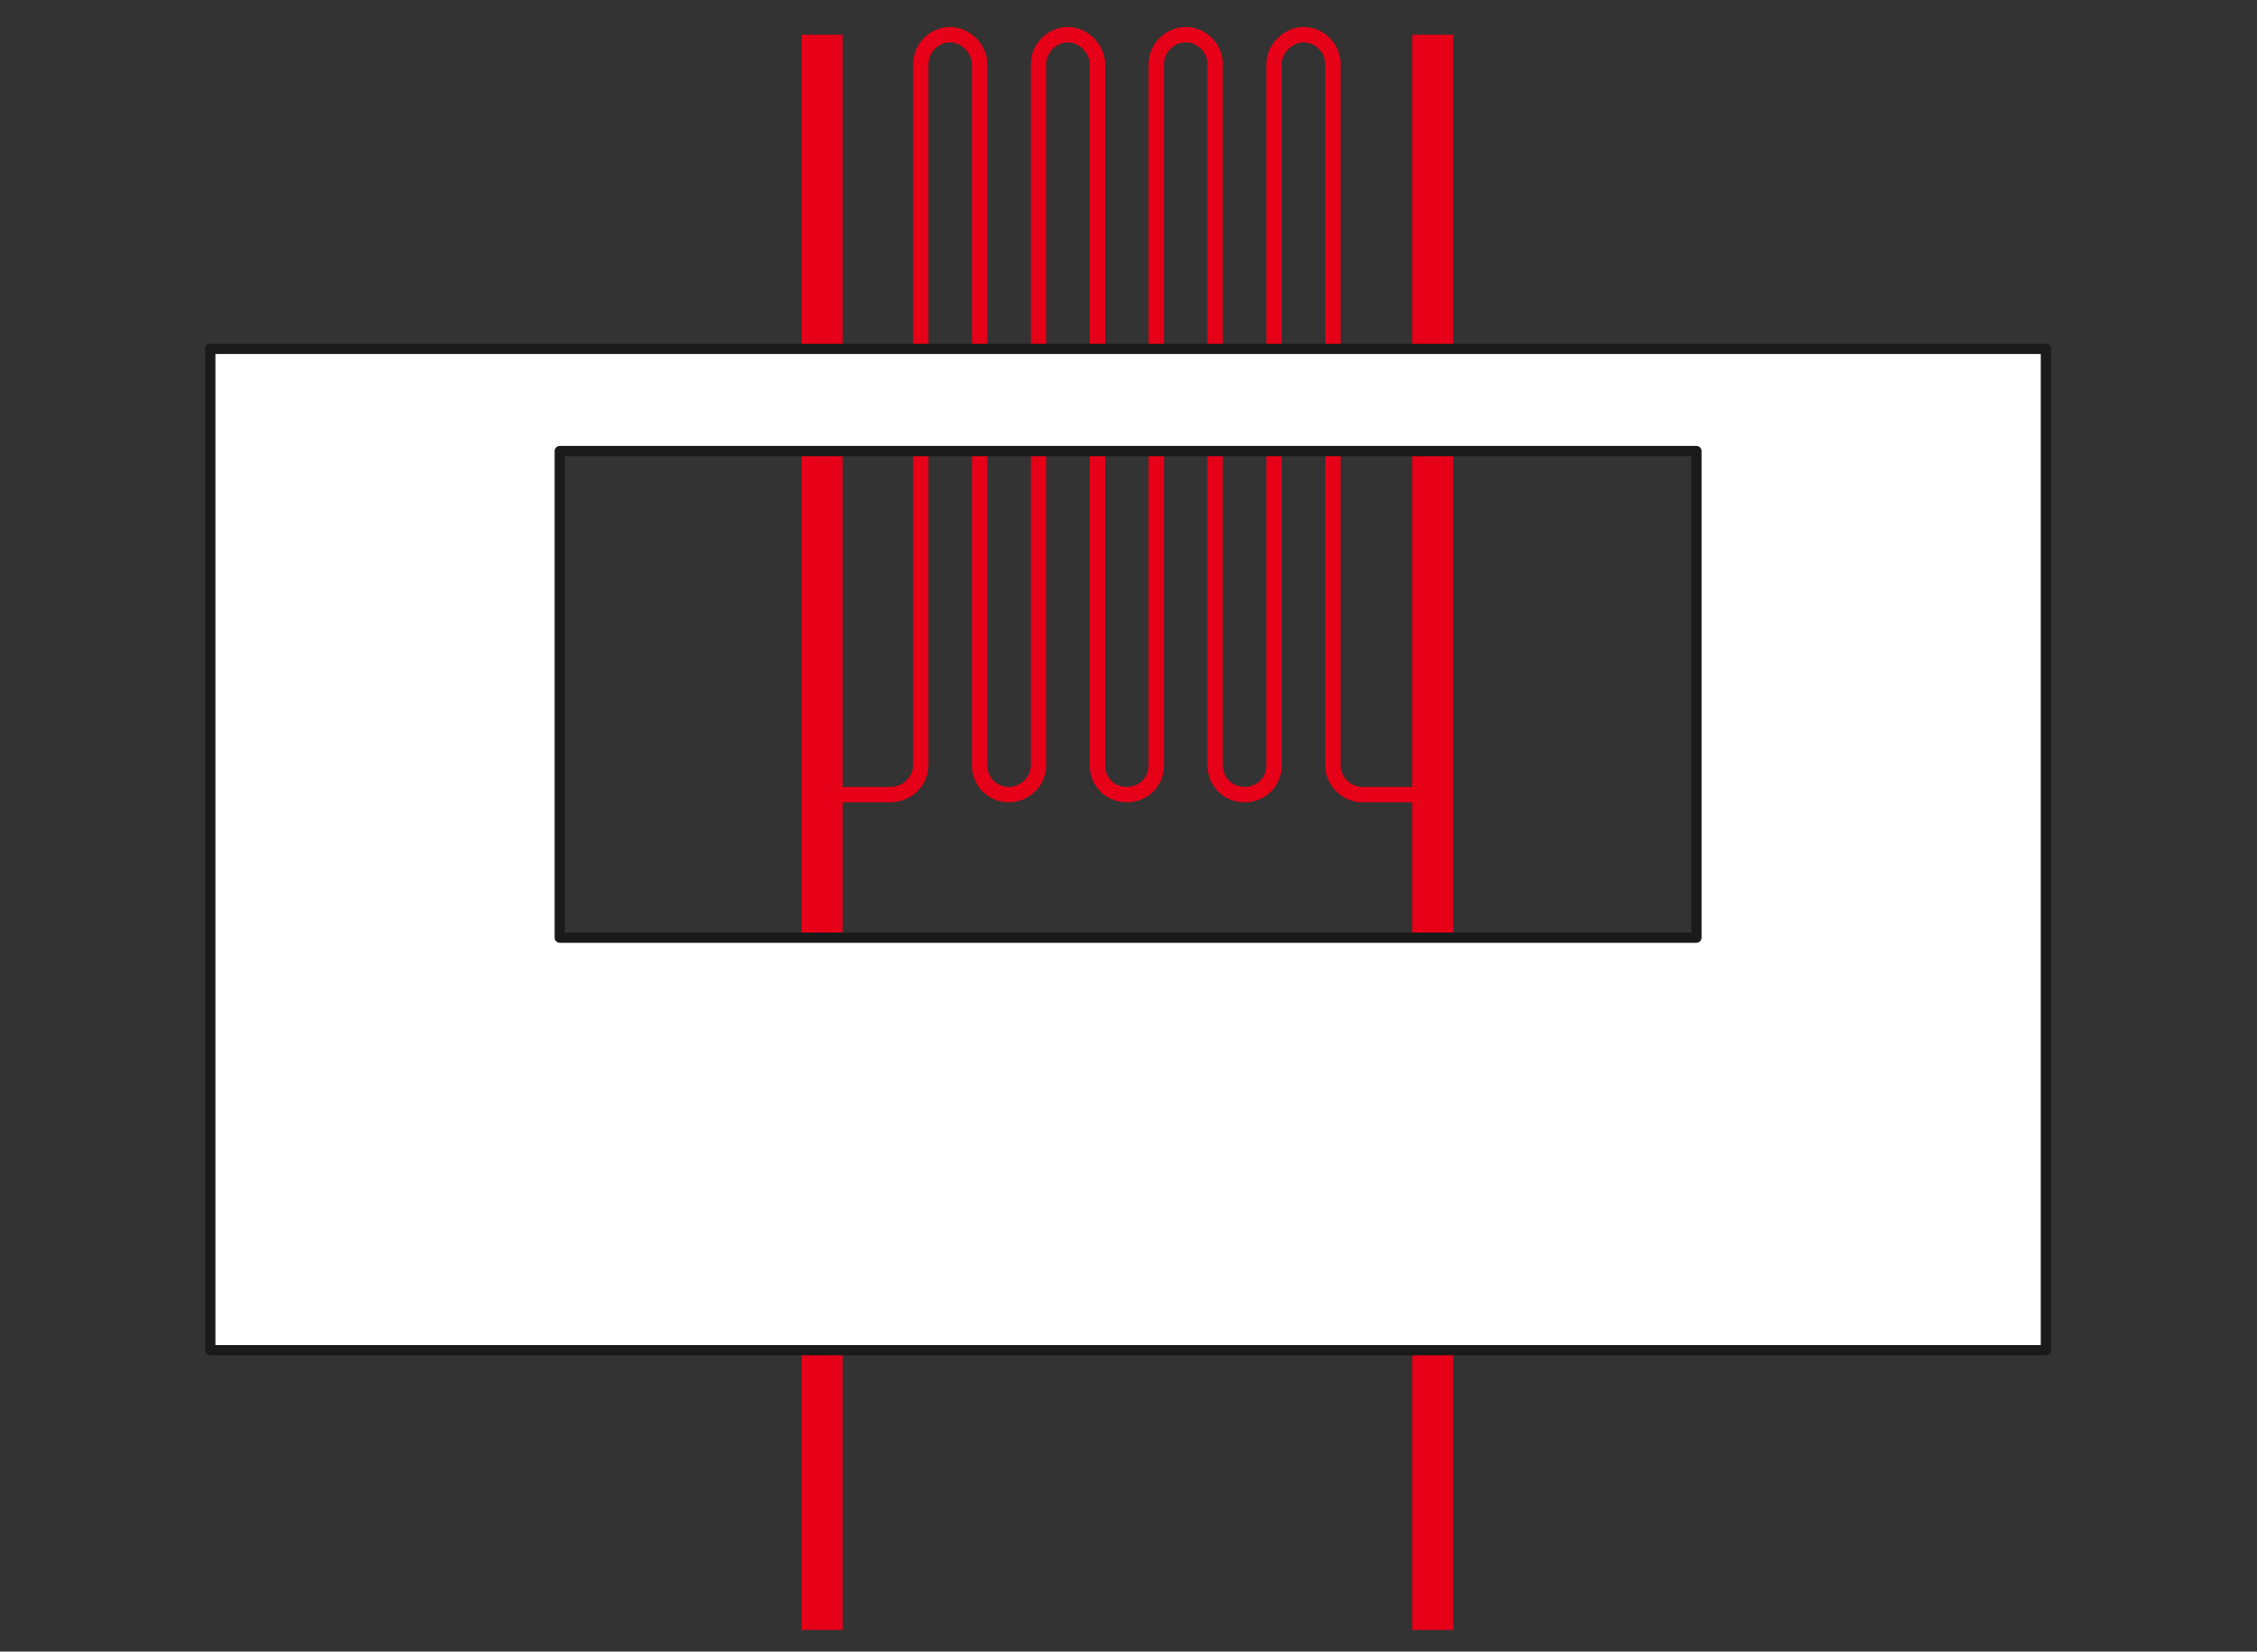
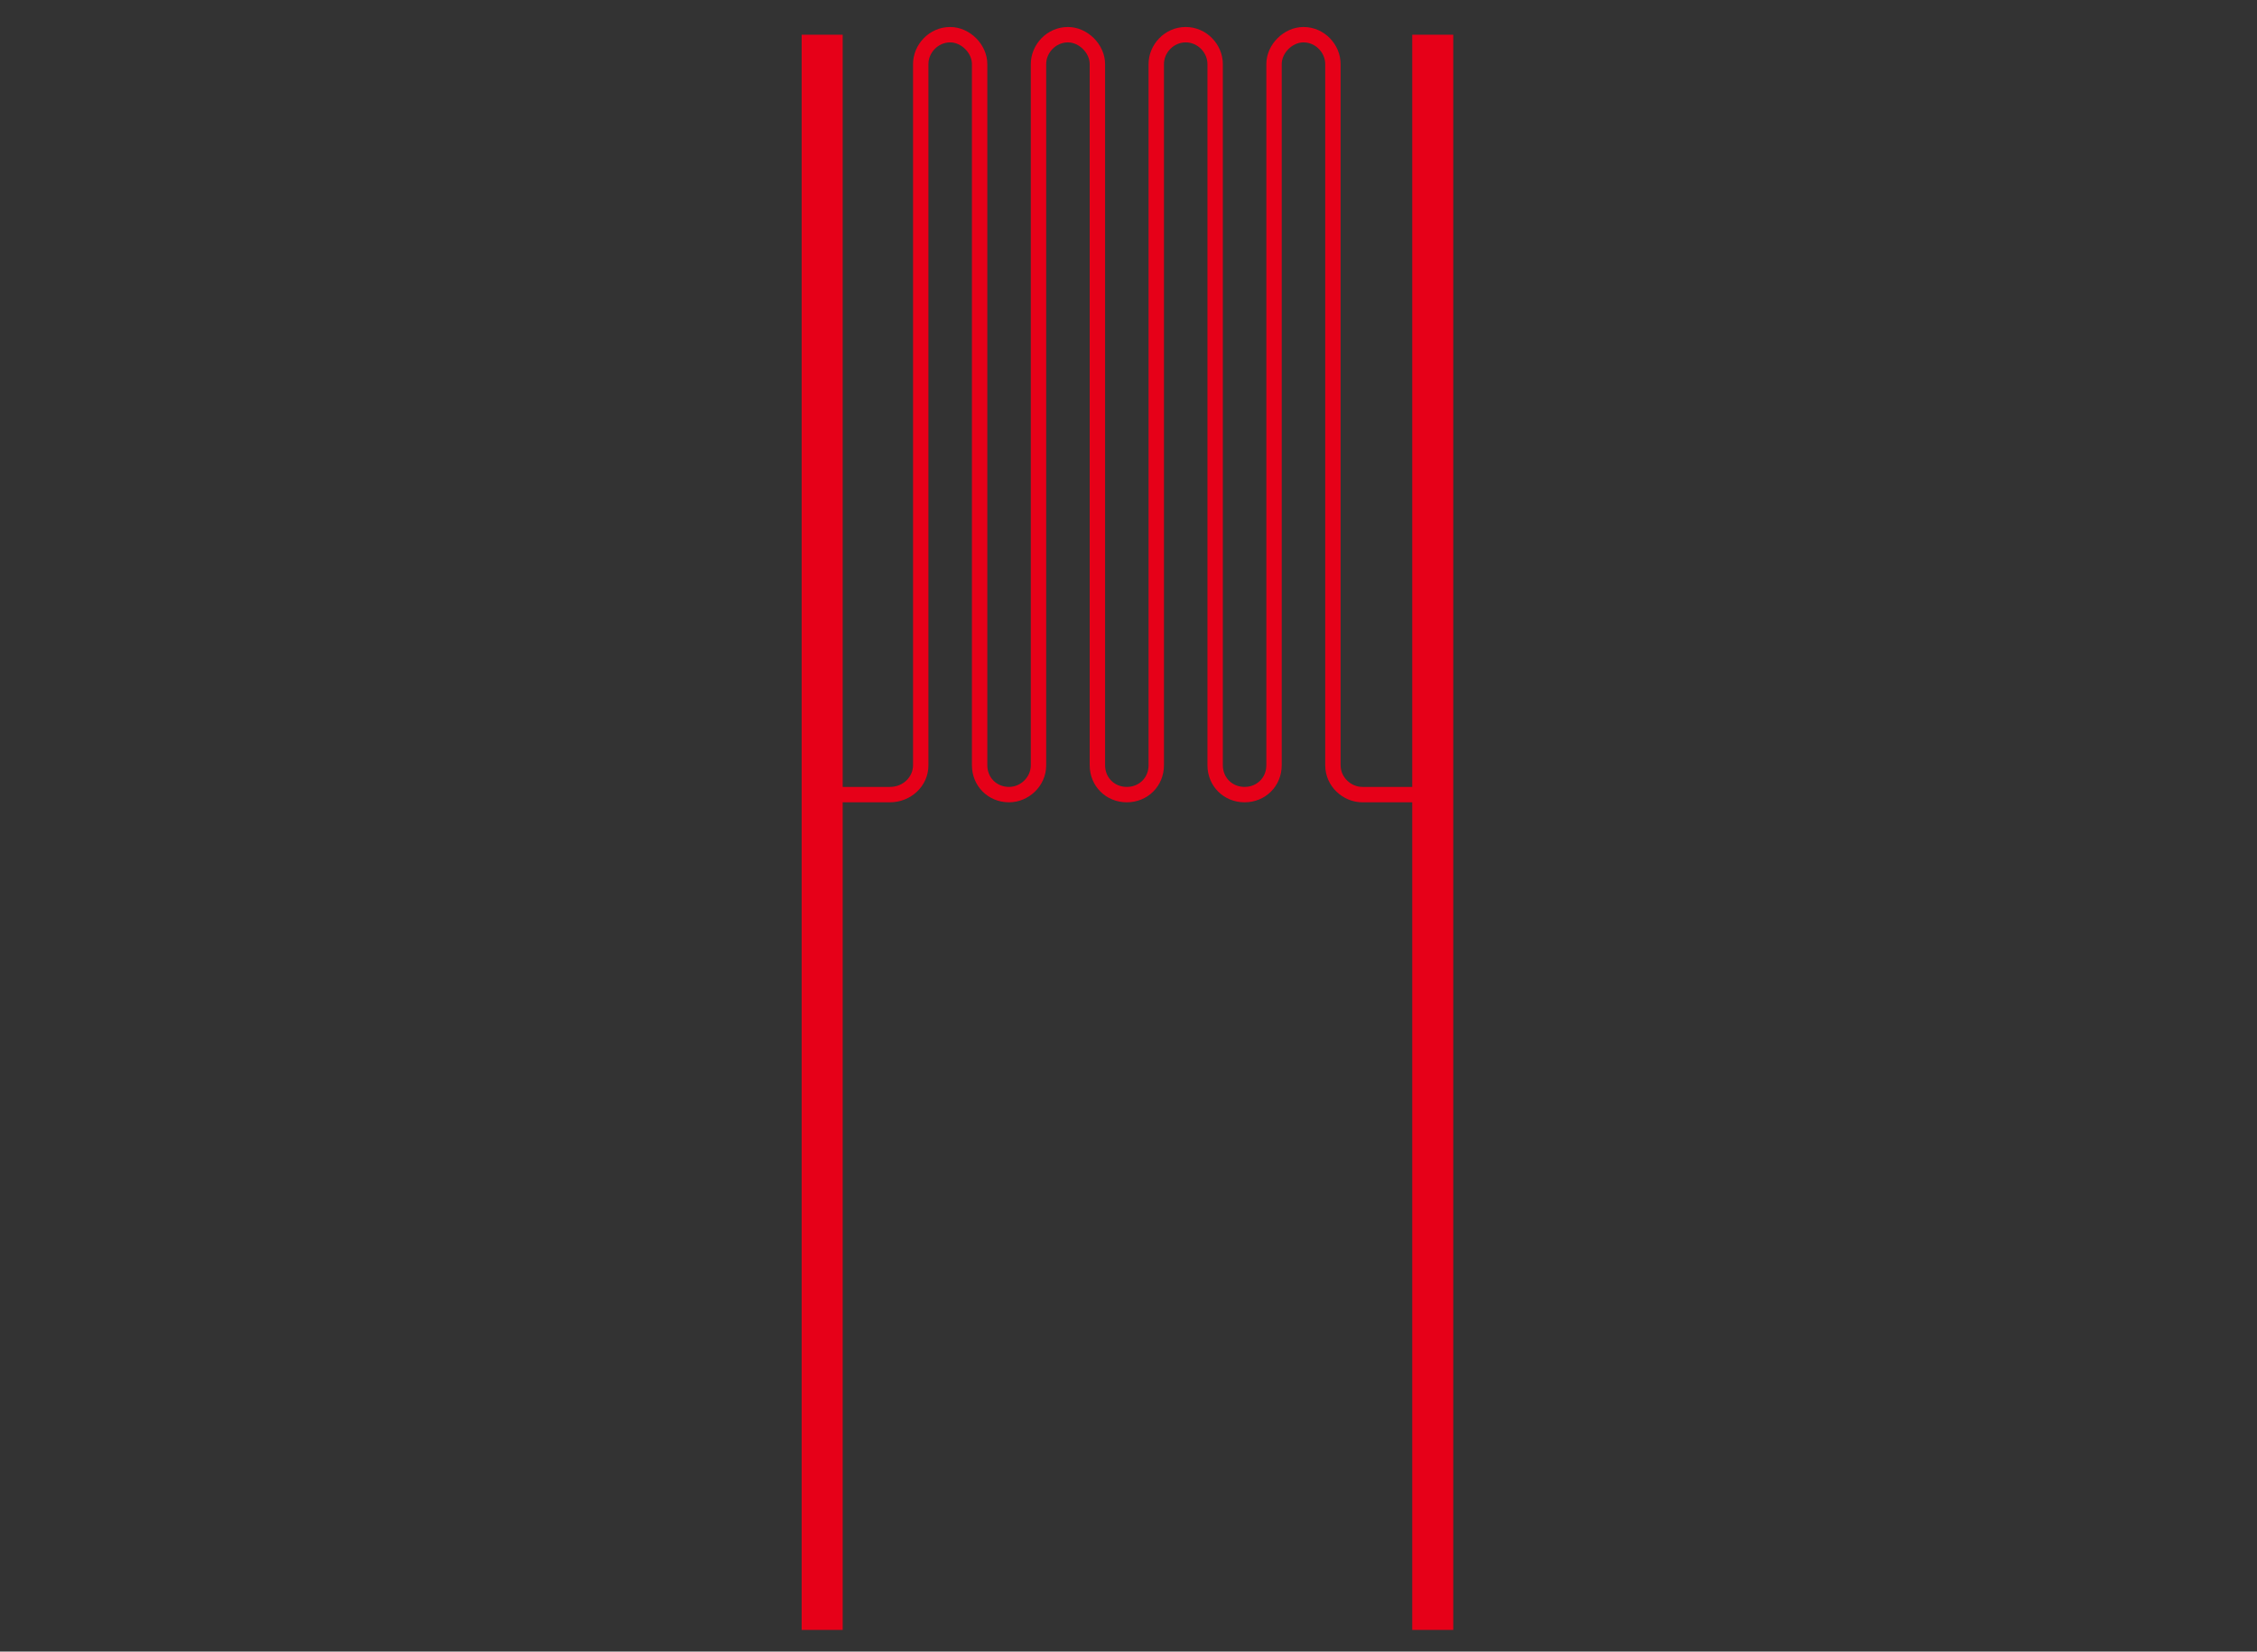
<svg xmlns="http://www.w3.org/2000/svg" width="220" height="161" viewBox="0 0 220 161" fill="none">
  <rect x="0" y="0" width="220" height="161" fill="#333333" stroke="none" />
  <path d="M92.618 4.132C91.429 4.132 90.498 5.146 90.498 6.245V74.597C90.498 76.672 88.746 78.21 86.754 78.21H82.141V158.884H78.141V3.382H82.141V76.71H86.754C88.005 76.71 88.998 75.758 88.998 74.597V6.245C88.998 4.357 90.562 2.632 92.618 2.632C94.528 2.632 96.238 4.336 96.238 6.245V74.597C96.238 75.799 97.148 76.71 98.357 76.71C99.463 76.71 100.477 75.778 100.477 74.597V6.245C100.477 4.357 102.041 2.632 104.097 2.632C106.007 2.632 107.717 4.336 107.717 6.245V74.597C107.717 75.799 108.627 76.71 109.836 76.71C111.046 76.71 111.956 75.799 111.956 74.597V6.245C111.956 4.357 113.52 2.632 115.576 2.632C117.632 2.632 119.196 4.357 119.196 6.245V74.597C119.196 75.799 120.106 76.71 121.315 76.71C122.525 76.71 123.435 75.799 123.435 74.597V6.245C123.435 4.336 125.145 2.632 127.055 2.632C129.111 2.632 130.675 4.357 130.675 6.245V74.597C130.675 75.778 131.689 76.71 132.794 76.71H137.656V3.382H141.656V158.884H137.656V78.21H132.794C130.906 78.21 129.175 76.652 129.175 74.597V6.245C129.175 5.146 128.243 4.132 127.055 4.132C125.97 4.132 124.935 5.167 124.935 6.245V74.597C124.935 76.631 123.35 78.21 121.315 78.21C119.281 78.21 117.696 76.631 117.696 74.597V6.245C117.696 5.146 116.764 4.132 115.576 4.132C114.388 4.132 113.456 5.146 113.456 6.245V74.597C113.456 76.631 111.871 78.21 109.836 78.21C107.802 78.21 106.217 76.631 106.217 74.597V6.245C106.217 5.167 105.181 4.132 104.097 4.132C102.908 4.132 101.977 5.146 101.977 6.245V74.597C101.977 76.652 100.246 78.21 98.357 78.21C96.323 78.21 94.738 76.631 94.738 74.597V6.245C94.738 5.167 93.702 4.132 92.618 4.132Z" fill="#E60018" />
-   <path fill-rule="evenodd" clip-rule="evenodd" d="M199.297 131.618H20.499V34.009H199.422V131.618H199.297ZM165.235 91.404H54.562V43.969H165.359V91.404H165.235Z" fill="white" stroke="#1A1A1A" stroke-miterlimit="10" stroke-linecap="round" stroke-linejoin="round" />
</svg>